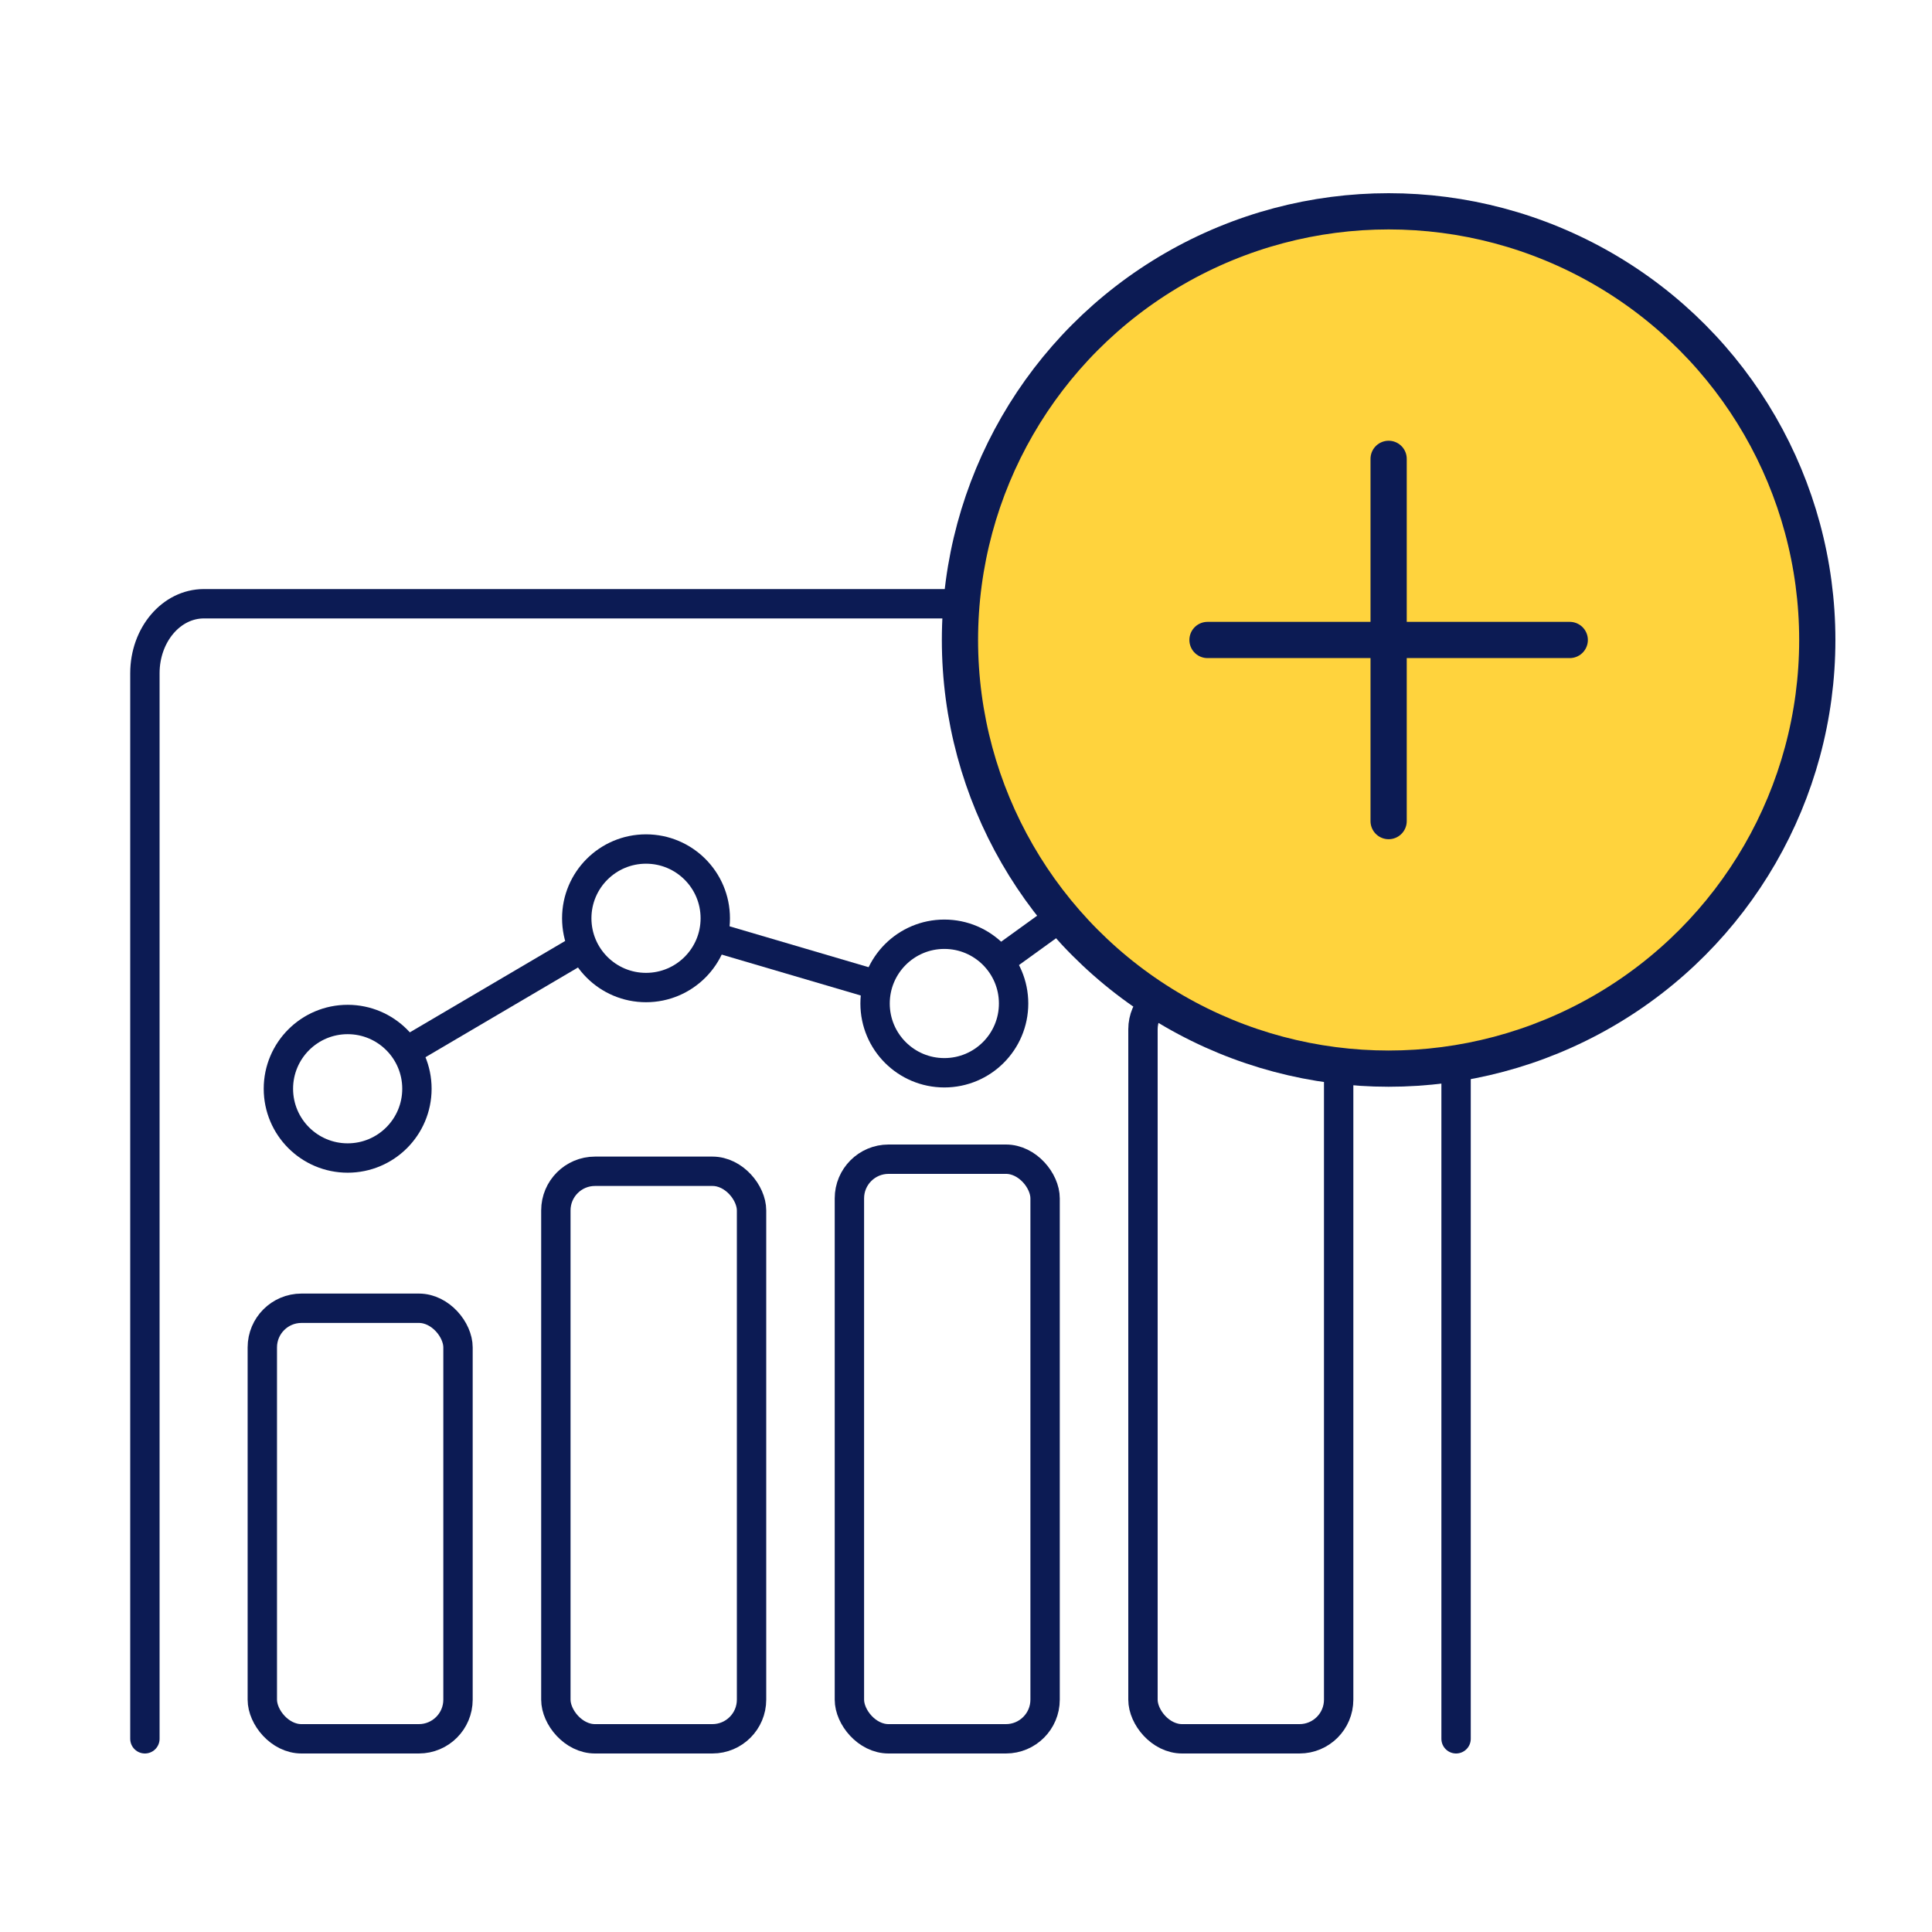
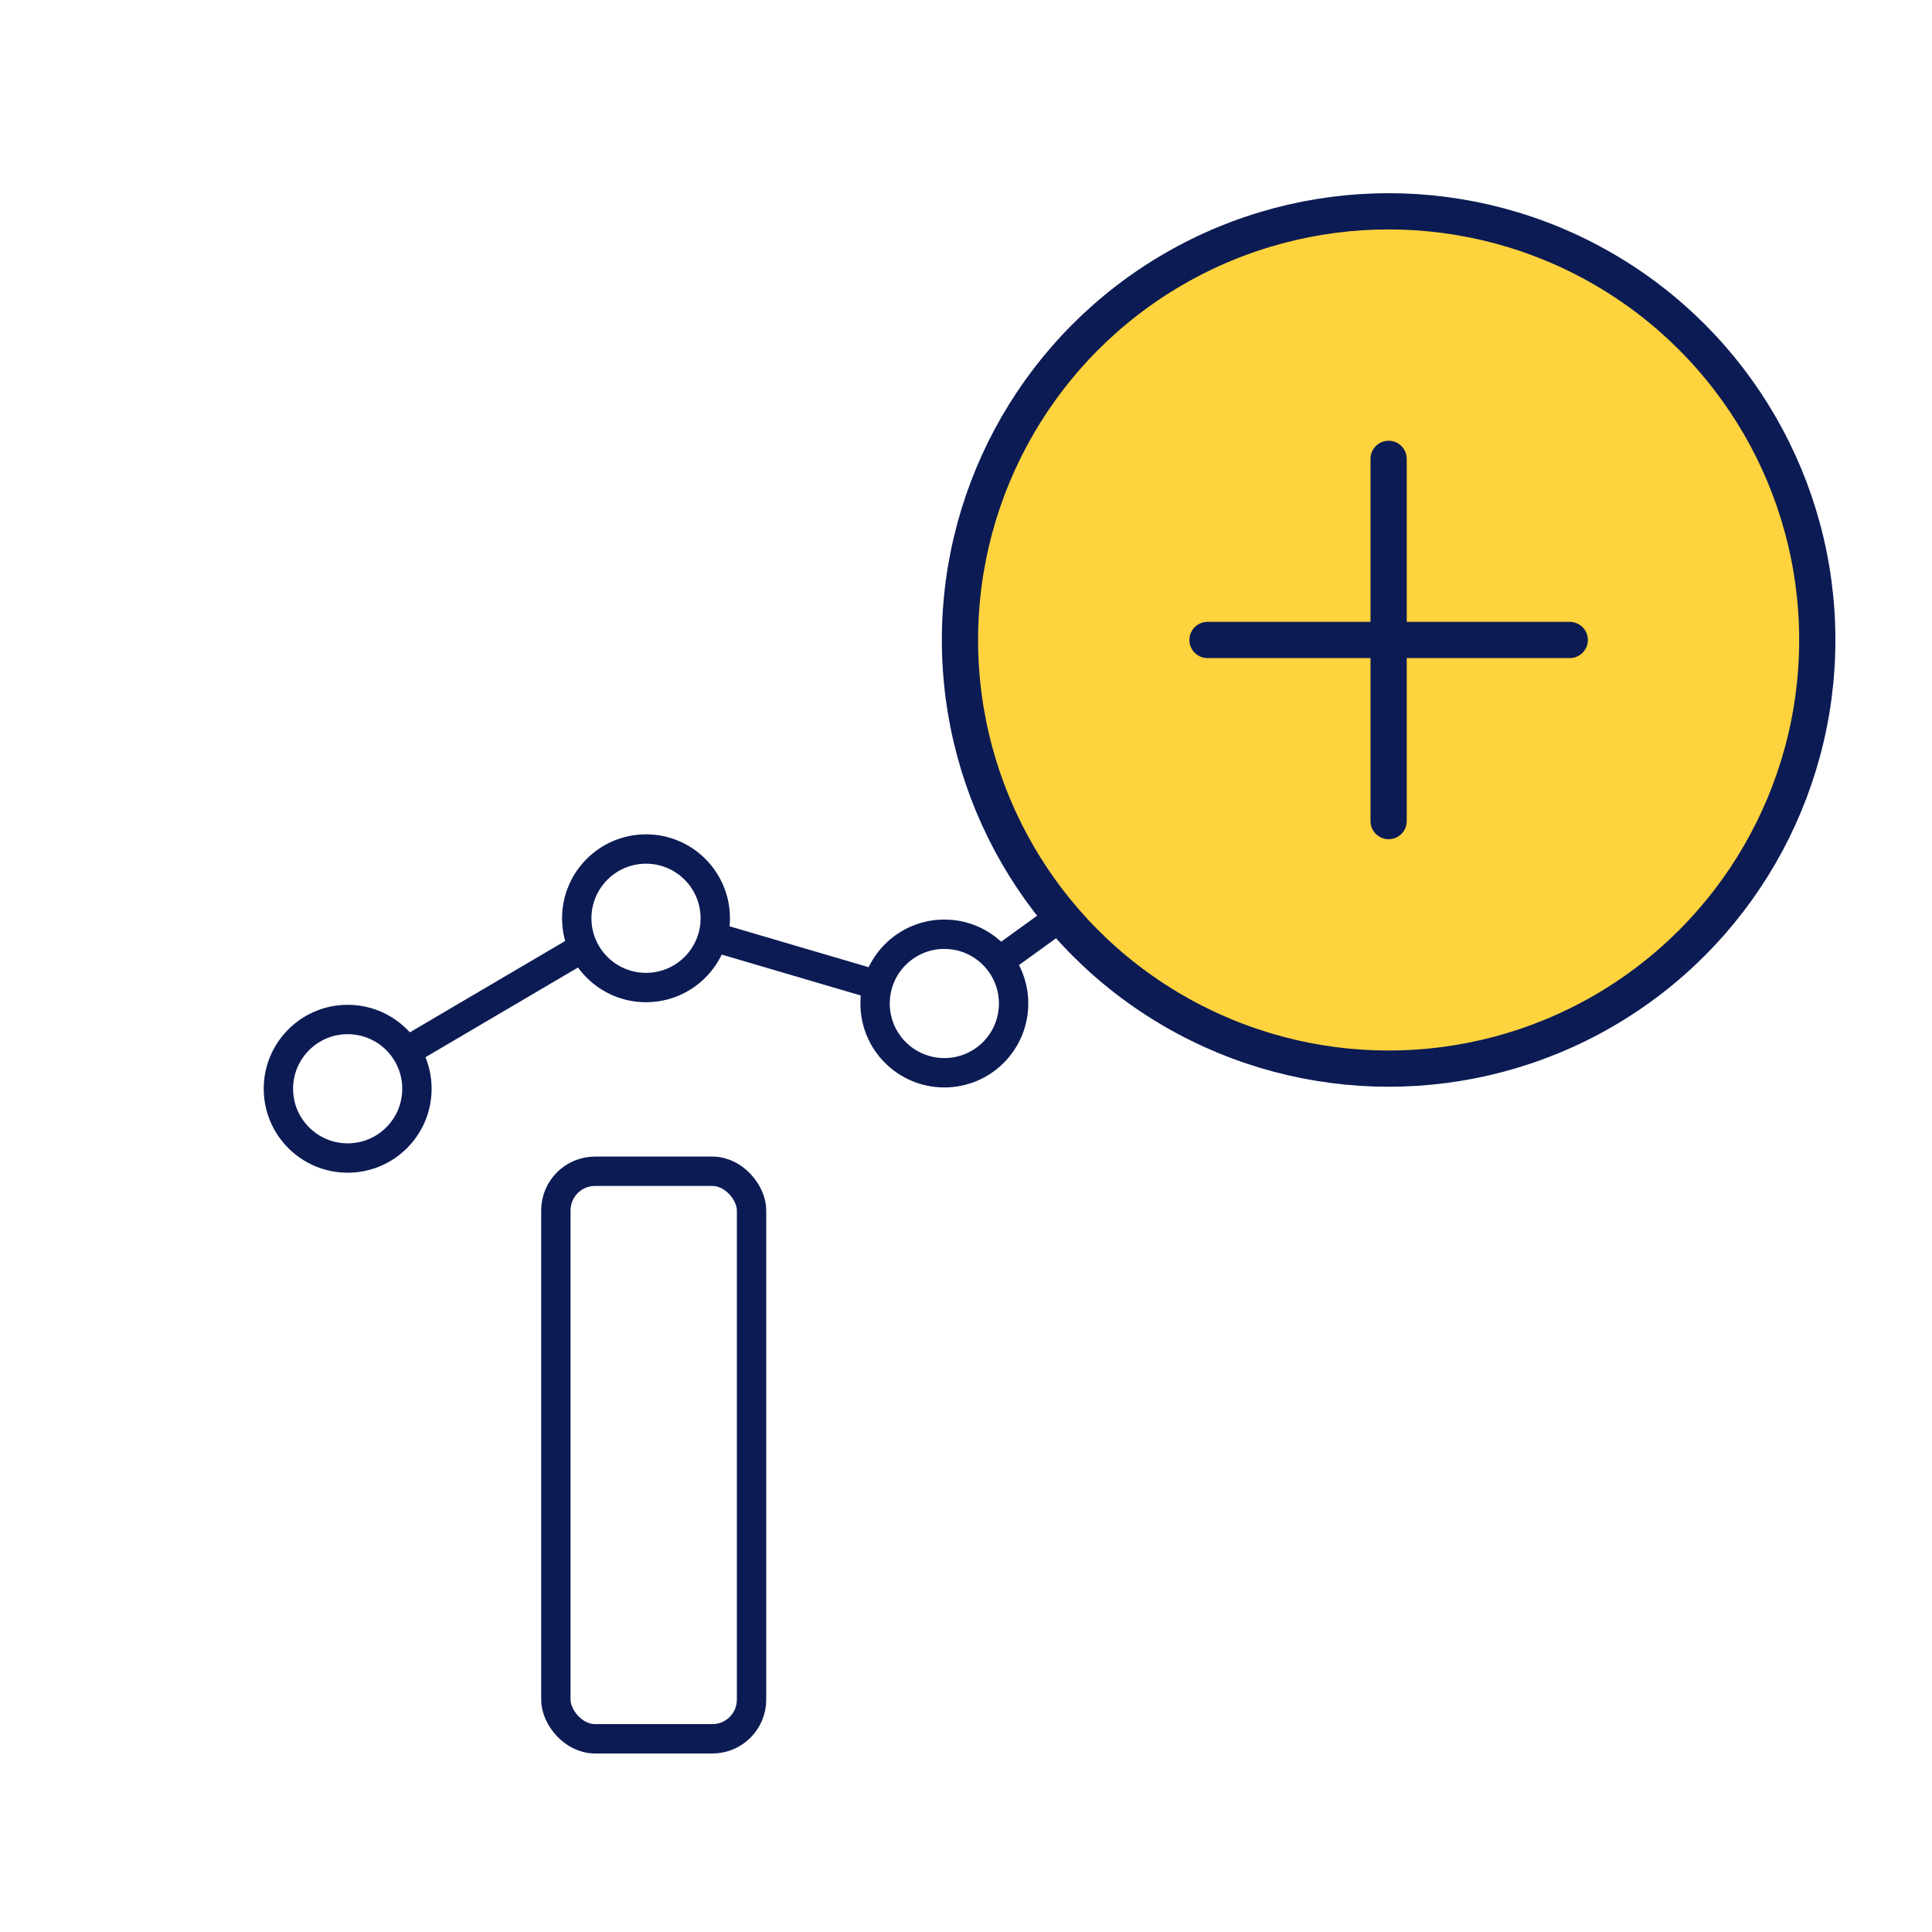
<svg xmlns="http://www.w3.org/2000/svg" width="80" height="80" viewBox="0 0 80 80" fill="none">
-   <rect x="10.862" y="54.172" width="8.103" height="17.828" rx="1.621" stroke="#0C1B54" stroke-width="1.216" />
  <rect x="23.017" y="48.5" width="8.103" height="23.5" rx="1.621" stroke="#0C1B54" stroke-width="1.216" />
-   <rect x="35.172" y="48" width="8.103" height="24" rx="1.621" stroke="#0C1B54" stroke-width="1.216" />
-   <rect x="47.328" y="41" width="8.103" height="31" rx="1.621" stroke="#0C1B54" stroke-width="1.216" />
  <circle cx="14.396" cy="45.083" r="2.868" stroke="#0C1B54" stroke-width="1.216" />
  <circle cx="26.75" cy="38.024" r="2.868" stroke="#0C1B54" stroke-width="1.216" />
  <circle cx="39.103" cy="41.553" r="2.868" stroke="#0C1B54" stroke-width="1.216" />
  <circle cx="51.456" cy="32.73" r="2.868" stroke="#0C1B54" stroke-width="1.216" />
  <path d="M24.323 39.127L16.823 43.539" stroke="#0C1B54" stroke-width="1.216" />
  <path d="M29.176 38.686L36.676 40.892" stroke="#0C1B54" stroke-width="1.216" />
  <path d="M41.088 40.009L49.029 34.274" stroke="#0C1B54" stroke-width="1.216" />
-   <path d="M6 72V27.878C6 26.287 7.092 25 8.442 25H57.851C59.201 25 60.293 26.287 60.293 27.878V72" stroke="#0C1B54" stroke-width="1.216" stroke-linecap="round" stroke-linejoin="round" />
  <circle cx="57.5" cy="26.5" r="17.75" fill="#FFD33D" stroke="#0C1B54" stroke-width="1.5" />
  <path d="M50 26.5H65" stroke="#0C1B54" stroke-width="1.5" stroke-linecap="round" stroke-linejoin="round" />
  <path d="M57.5 19L57.5 34" stroke="#0C1B54" stroke-width="1.5" stroke-linecap="round" stroke-linejoin="round" />
</svg>